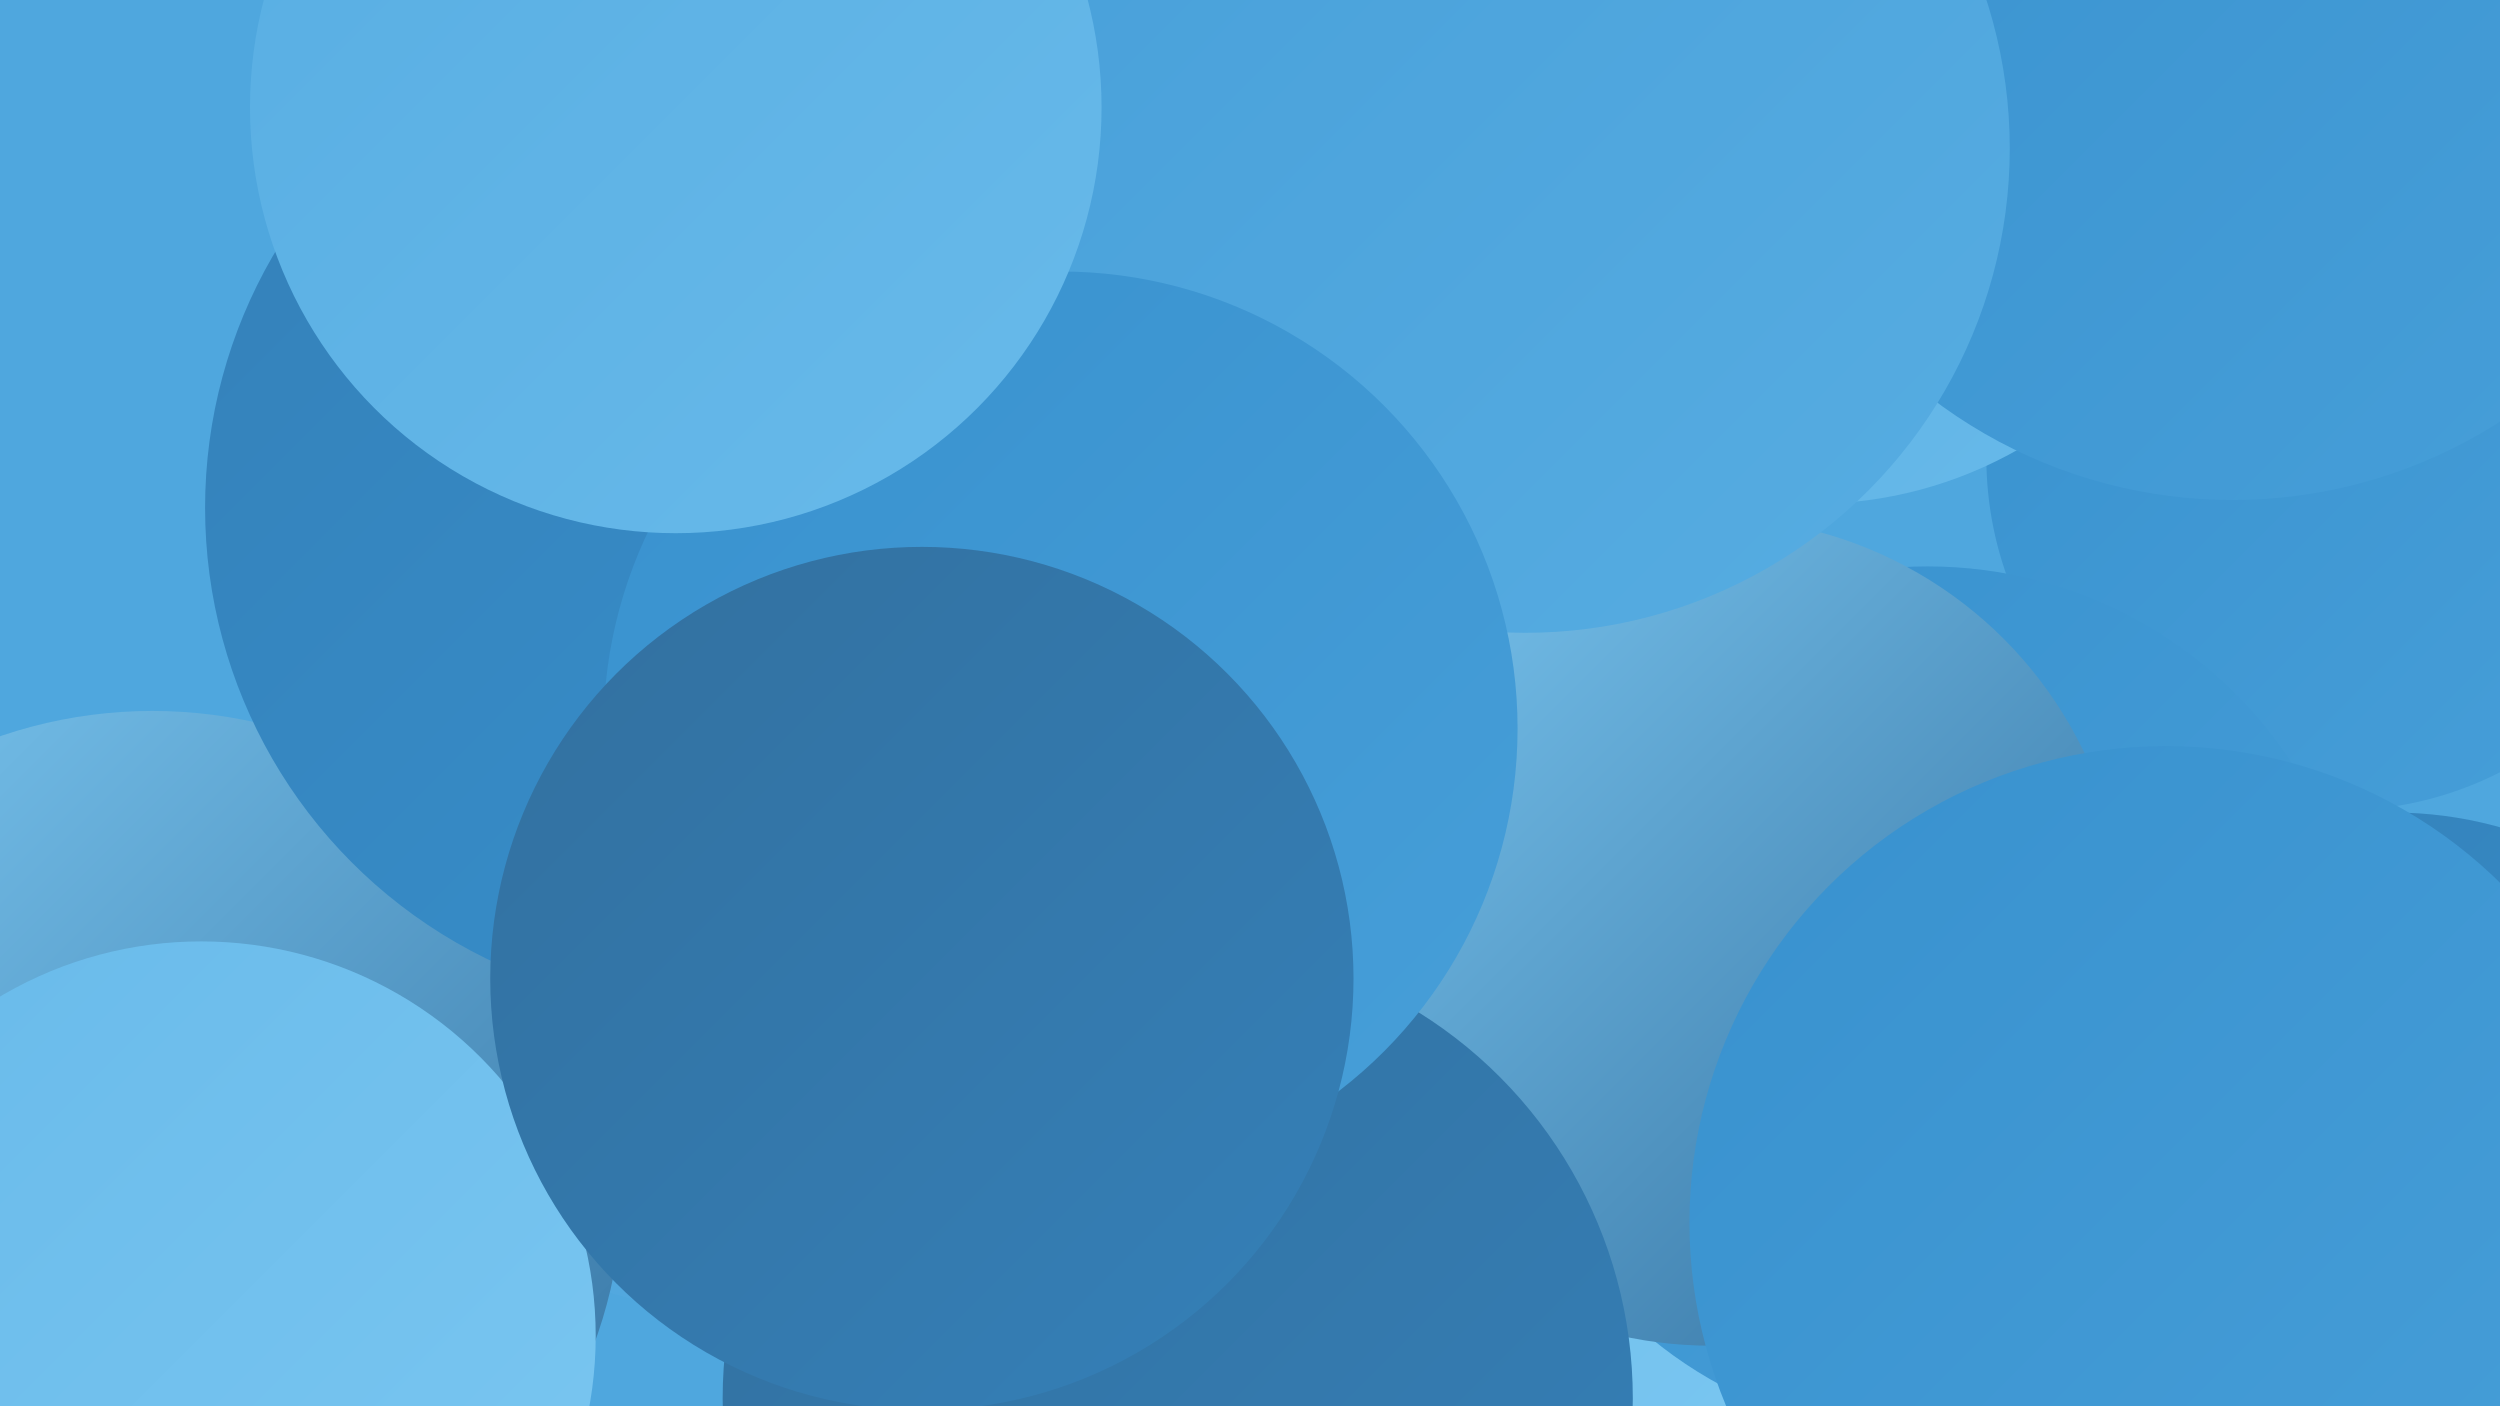
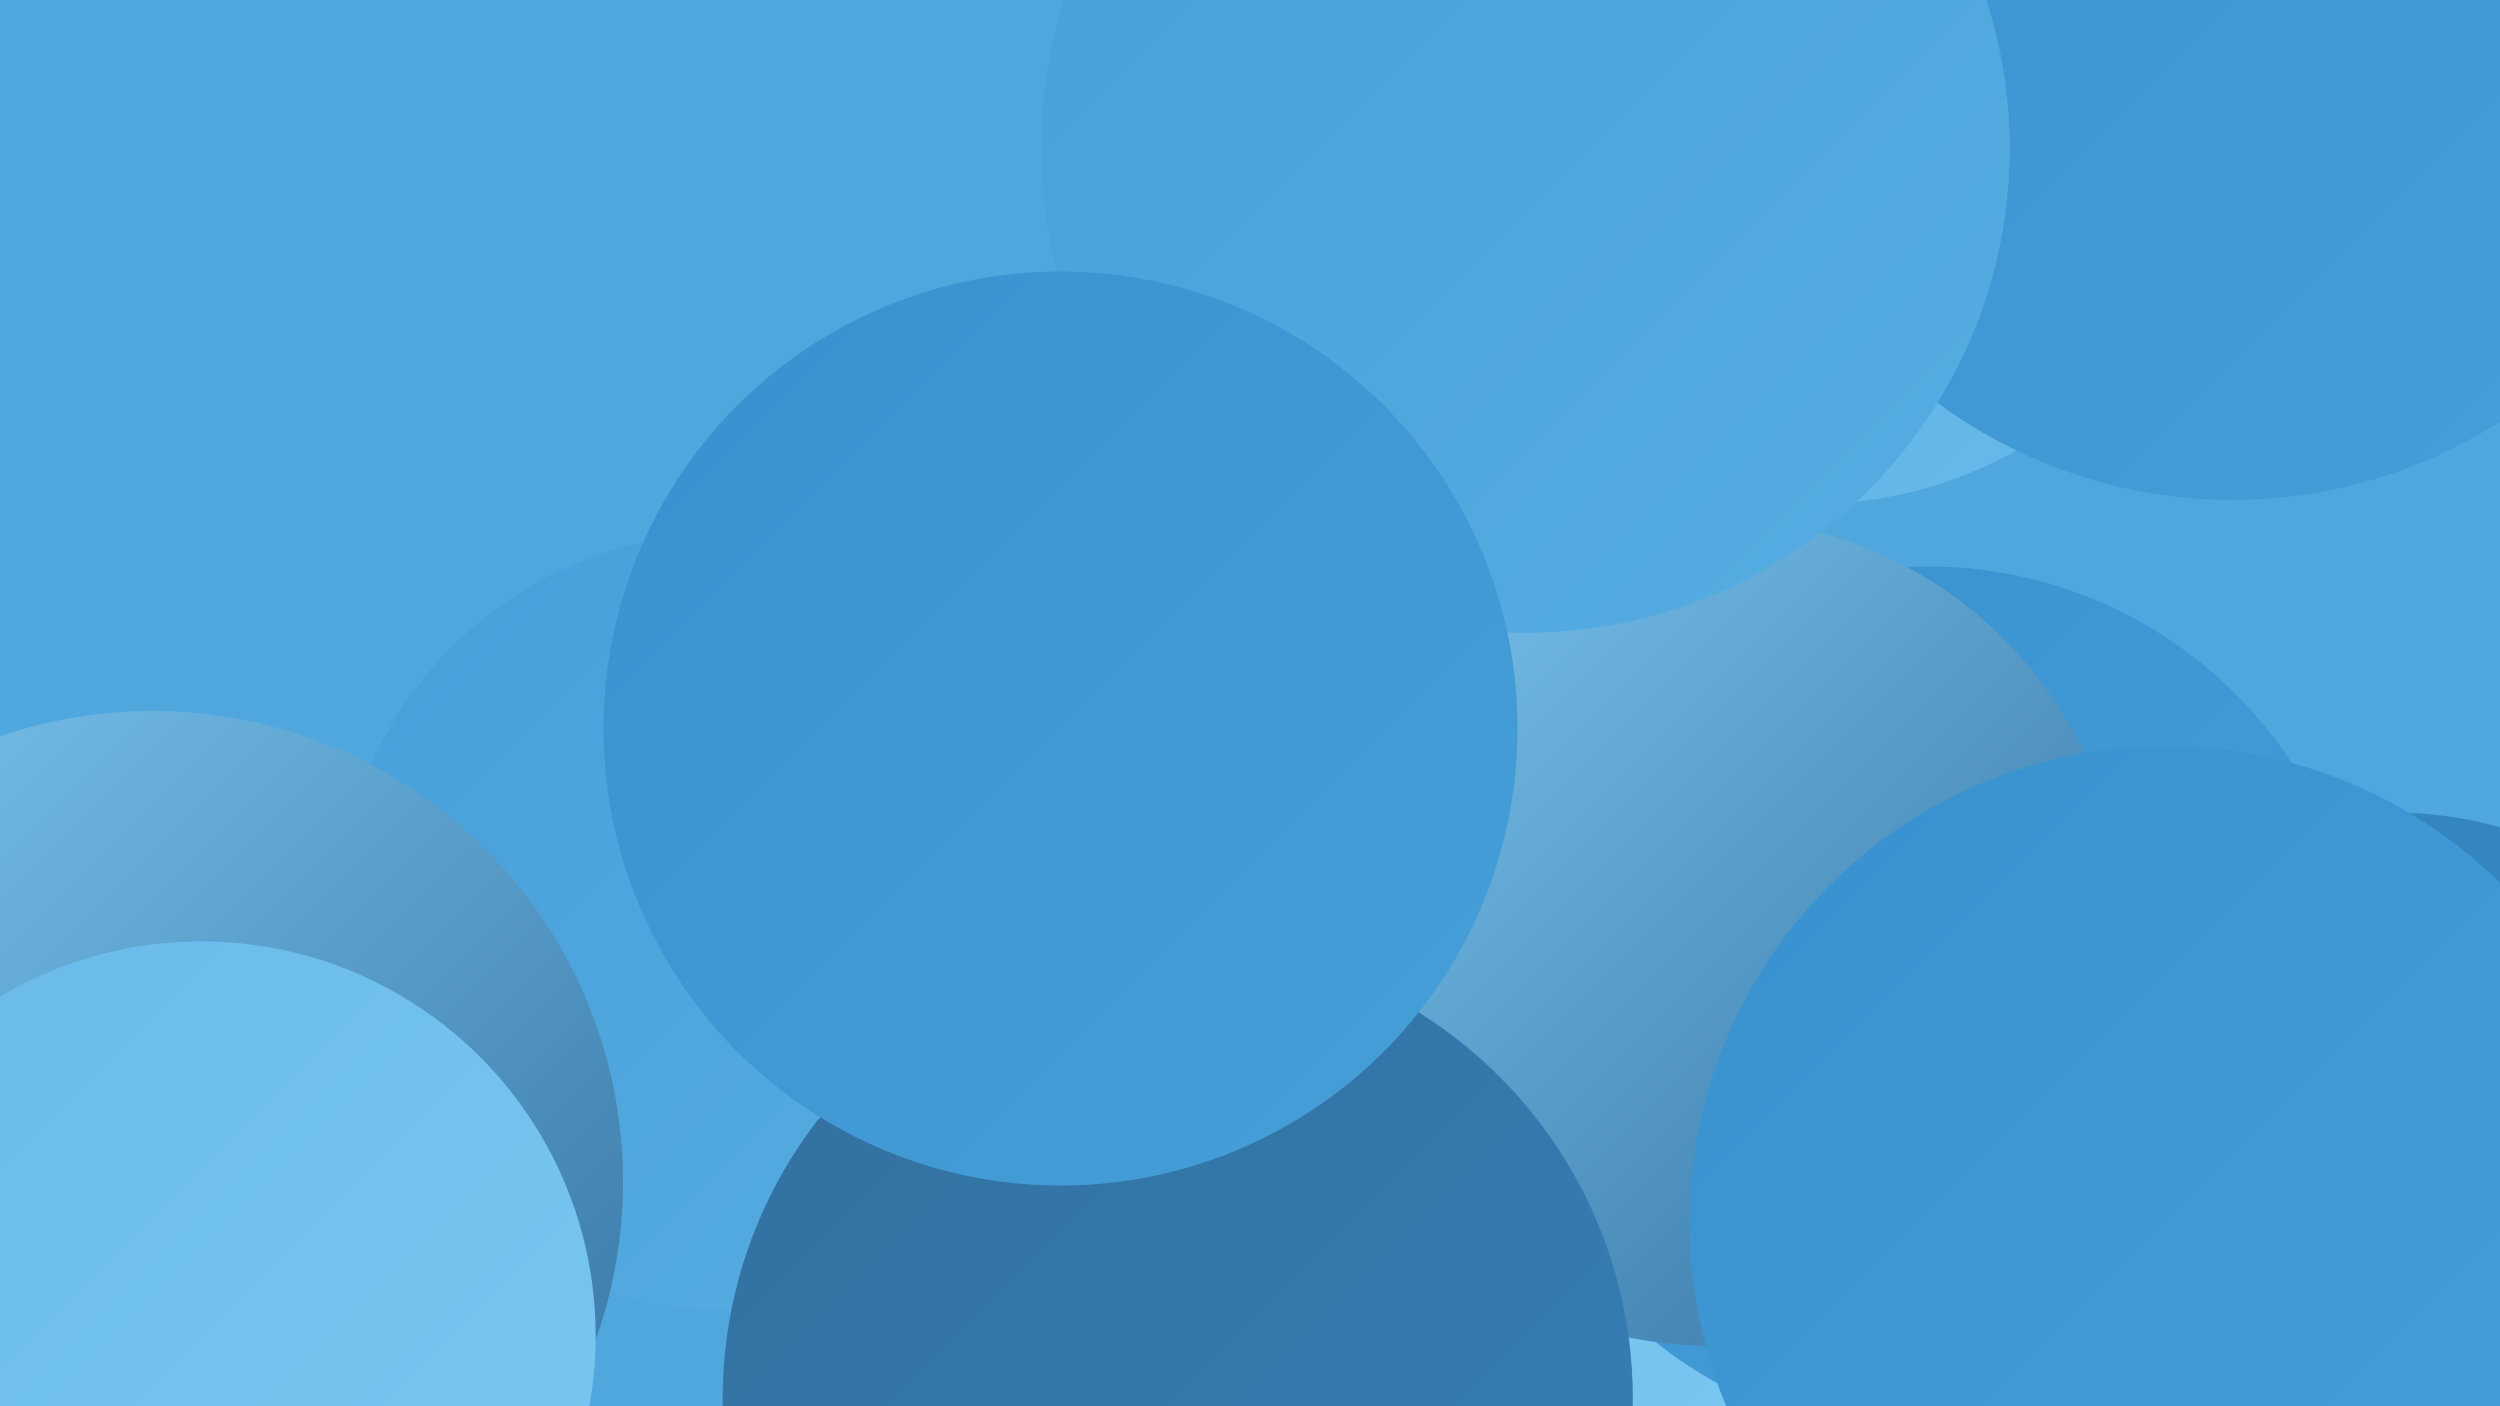
<svg xmlns="http://www.w3.org/2000/svg" width="1280" height="720">
  <defs>
    <linearGradient id="grad0" x1="0%" y1="0%" x2="100%" y2="100%">
      <stop offset="0%" style="stop-color:#33709f;stop-opacity:1" />
      <stop offset="100%" style="stop-color:#3480b8;stop-opacity:1" />
    </linearGradient>
    <linearGradient id="grad1" x1="0%" y1="0%" x2="100%" y2="100%">
      <stop offset="0%" style="stop-color:#3480b8;stop-opacity:1" />
      <stop offset="100%" style="stop-color:#3891ce;stop-opacity:1" />
    </linearGradient>
    <linearGradient id="grad2" x1="0%" y1="0%" x2="100%" y2="100%">
      <stop offset="0%" style="stop-color:#3891ce;stop-opacity:1" />
      <stop offset="100%" style="stop-color:#479fd9;stop-opacity:1" />
    </linearGradient>
    <linearGradient id="grad3" x1="0%" y1="0%" x2="100%" y2="100%">
      <stop offset="0%" style="stop-color:#479fd9;stop-opacity:1" />
      <stop offset="100%" style="stop-color:#57ade2;stop-opacity:1" />
    </linearGradient>
    <linearGradient id="grad4" x1="0%" y1="0%" x2="100%" y2="100%">
      <stop offset="0%" style="stop-color:#57ade2;stop-opacity:1" />
      <stop offset="100%" style="stop-color:#68baea;stop-opacity:1" />
    </linearGradient>
    <linearGradient id="grad5" x1="0%" y1="0%" x2="100%" y2="100%">
      <stop offset="0%" style="stop-color:#68baea;stop-opacity:1" />
      <stop offset="100%" style="stop-color:#7bc7f1;stop-opacity:1" />
    </linearGradient>
    <linearGradient id="grad6" x1="0%" y1="0%" x2="100%" y2="100%">
      <stop offset="0%" style="stop-color:#7bc7f1;stop-opacity:1" />
      <stop offset="100%" style="stop-color:#33709f;stop-opacity:1" />
    </linearGradient>
  </defs>
  <rect width="1280" height="720" fill="#4fa7de" />
  <circle cx="593" cy="490" r="266" fill="url(#grad6)" />
  <circle cx="372" cy="472" r="199" fill="url(#grad3)" />
-   <circle cx="1198" cy="234" r="181" fill="url(#grad2)" />
  <circle cx="928" cy="45" r="213" fill="url(#grad4)" />
  <circle cx="756" cy="426" r="214" fill="url(#grad0)" />
  <circle cx="1143" cy="2" r="254" fill="url(#grad2)" />
  <circle cx="78" cy="605" r="241" fill="url(#grad6)" />
  <circle cx="666" cy="606" r="249" fill="url(#grad5)" />
  <circle cx="47" cy="718" r="203" fill="url(#grad2)" />
  <circle cx="987" cy="513" r="223" fill="url(#grad2)" />
  <circle cx="876" cy="477" r="212" fill="url(#grad6)" />
-   <circle cx="362" cy="260" r="257" fill="url(#grad1)" />
  <circle cx="1225" cy="620" r="204" fill="url(#grad1)" />
  <circle cx="781" cy="76" r="248" fill="url(#grad3)" />
  <circle cx="603" cy="716" r="233" fill="url(#grad0)" />
  <circle cx="1109" cy="626" r="244" fill="url(#grad2)" />
  <circle cx="103" cy="684" r="202" fill="url(#grad5)" />
  <circle cx="543" cy="373" r="234" fill="url(#grad2)" />
-   <circle cx="346" cy="55" r="218" fill="url(#grad4)" />
-   <circle cx="472" cy="501" r="221" fill="url(#grad0)" />
</svg>